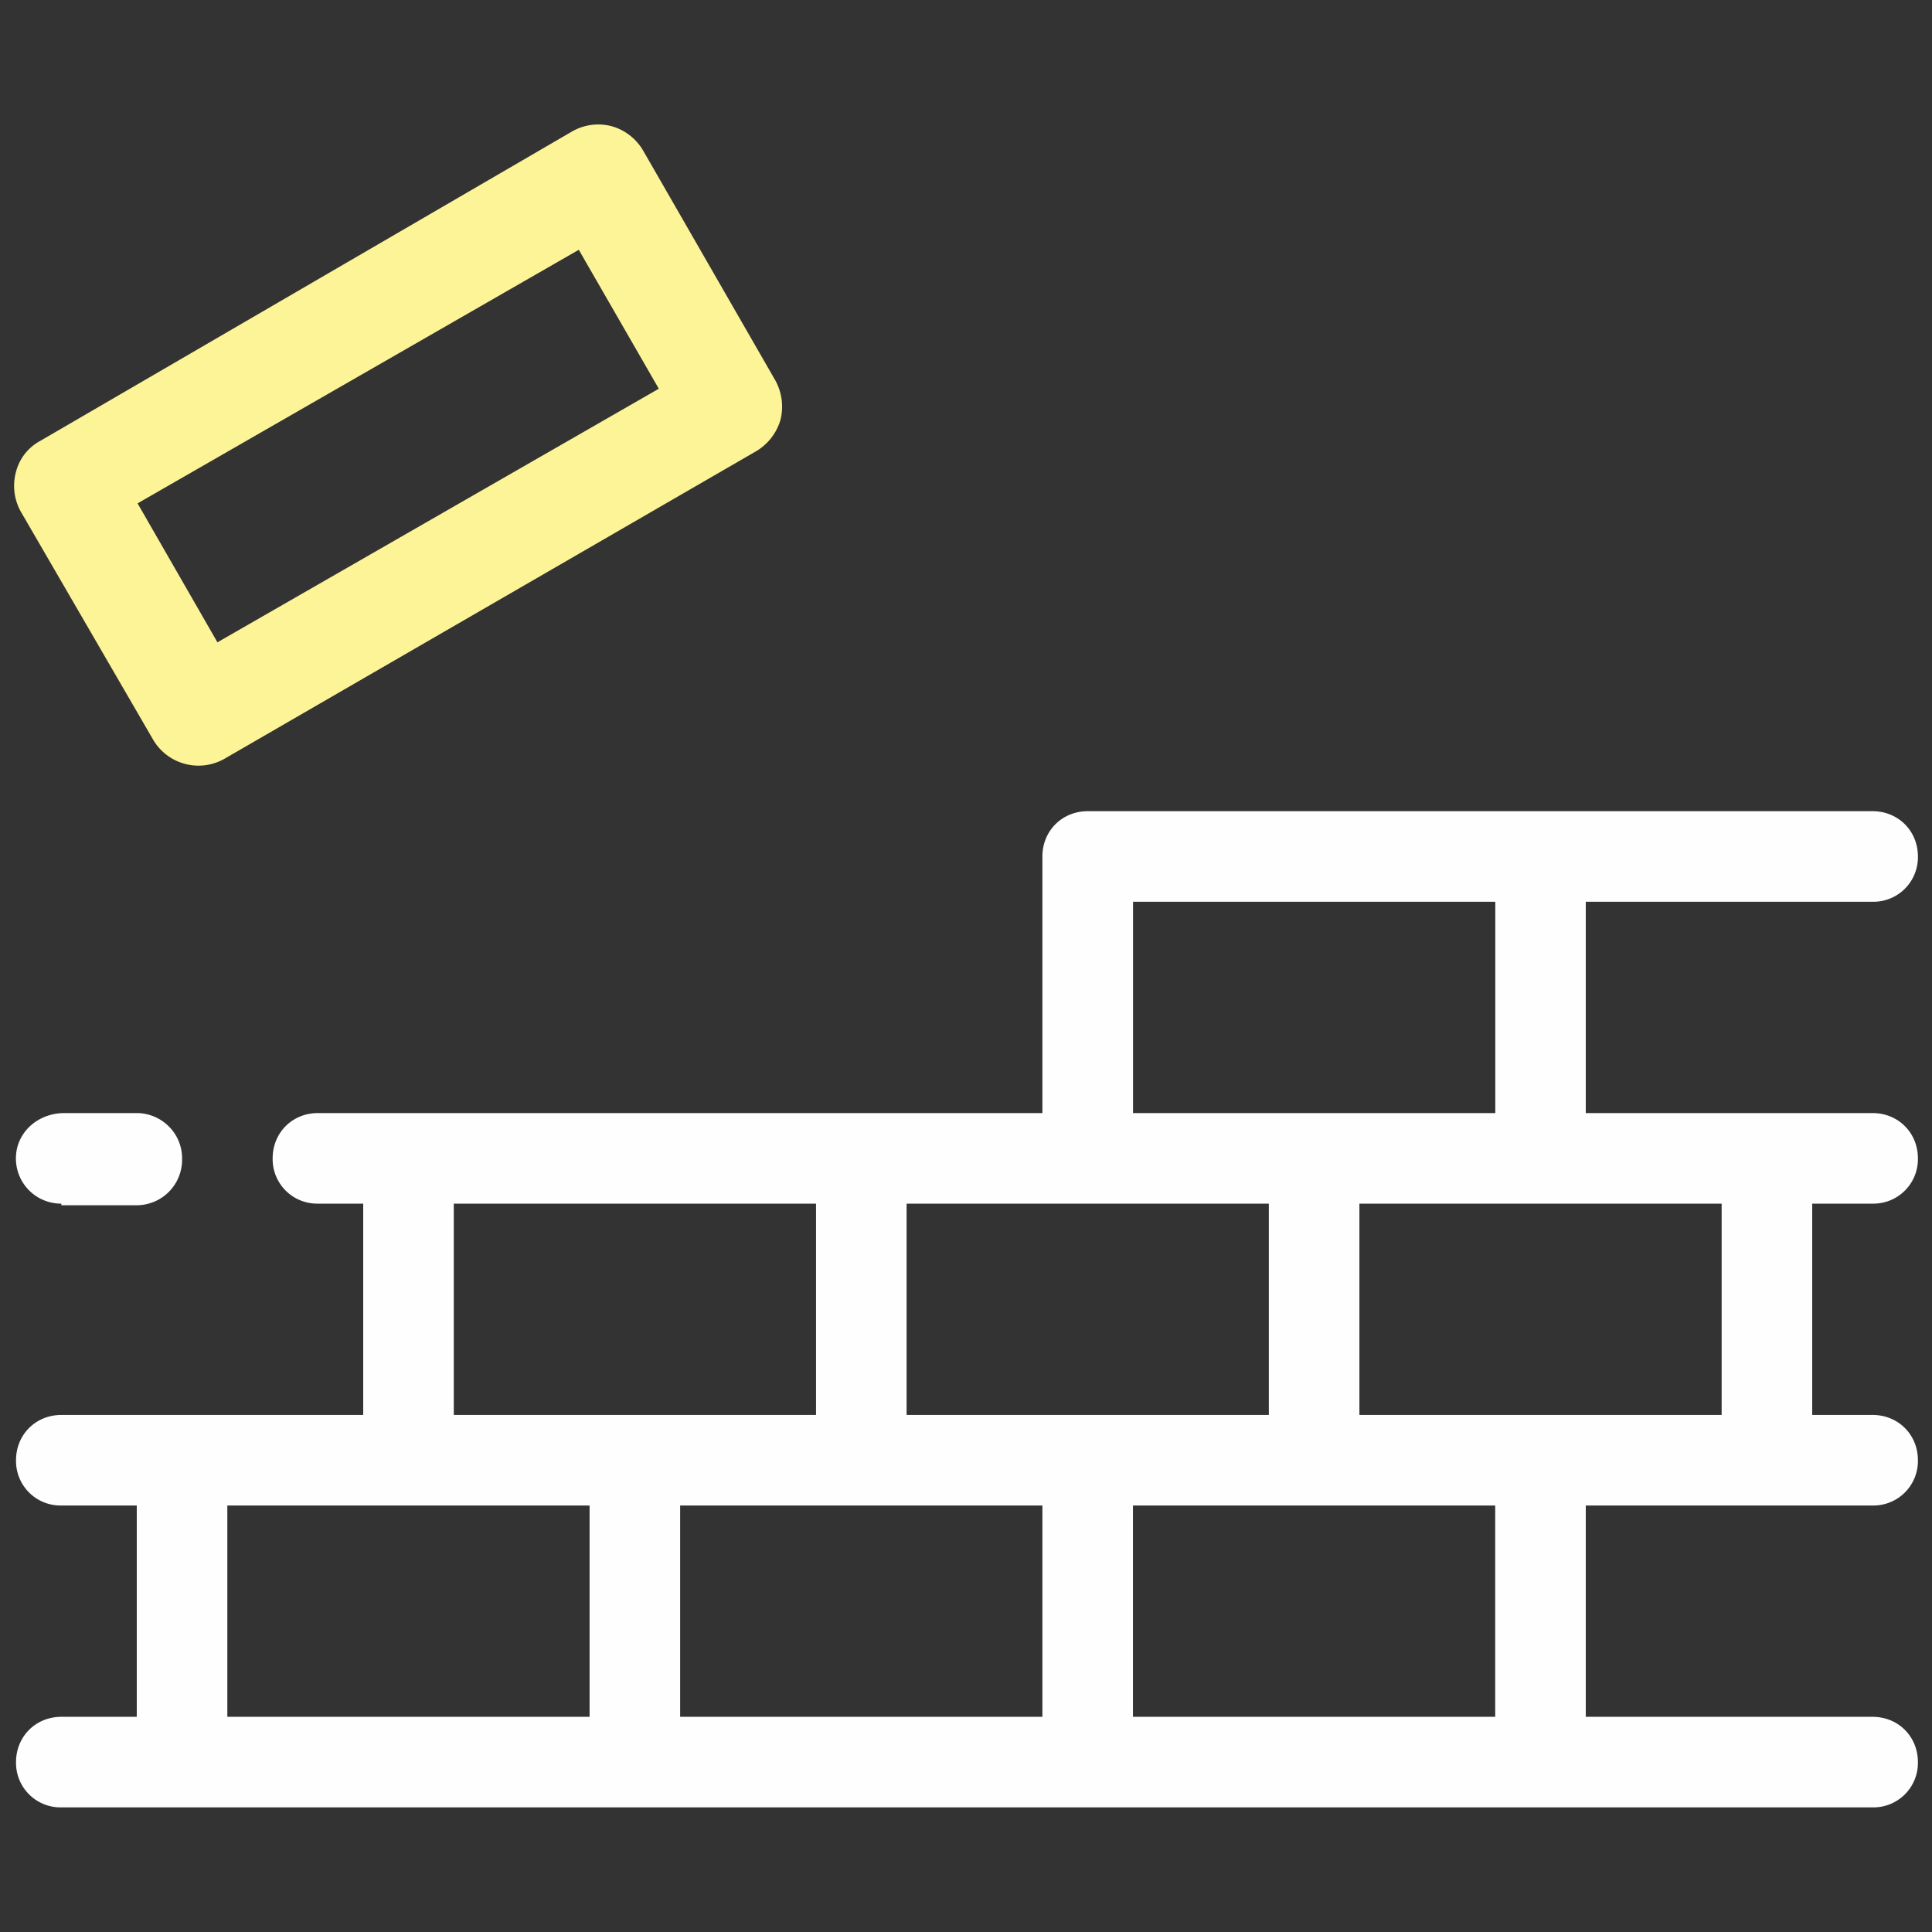
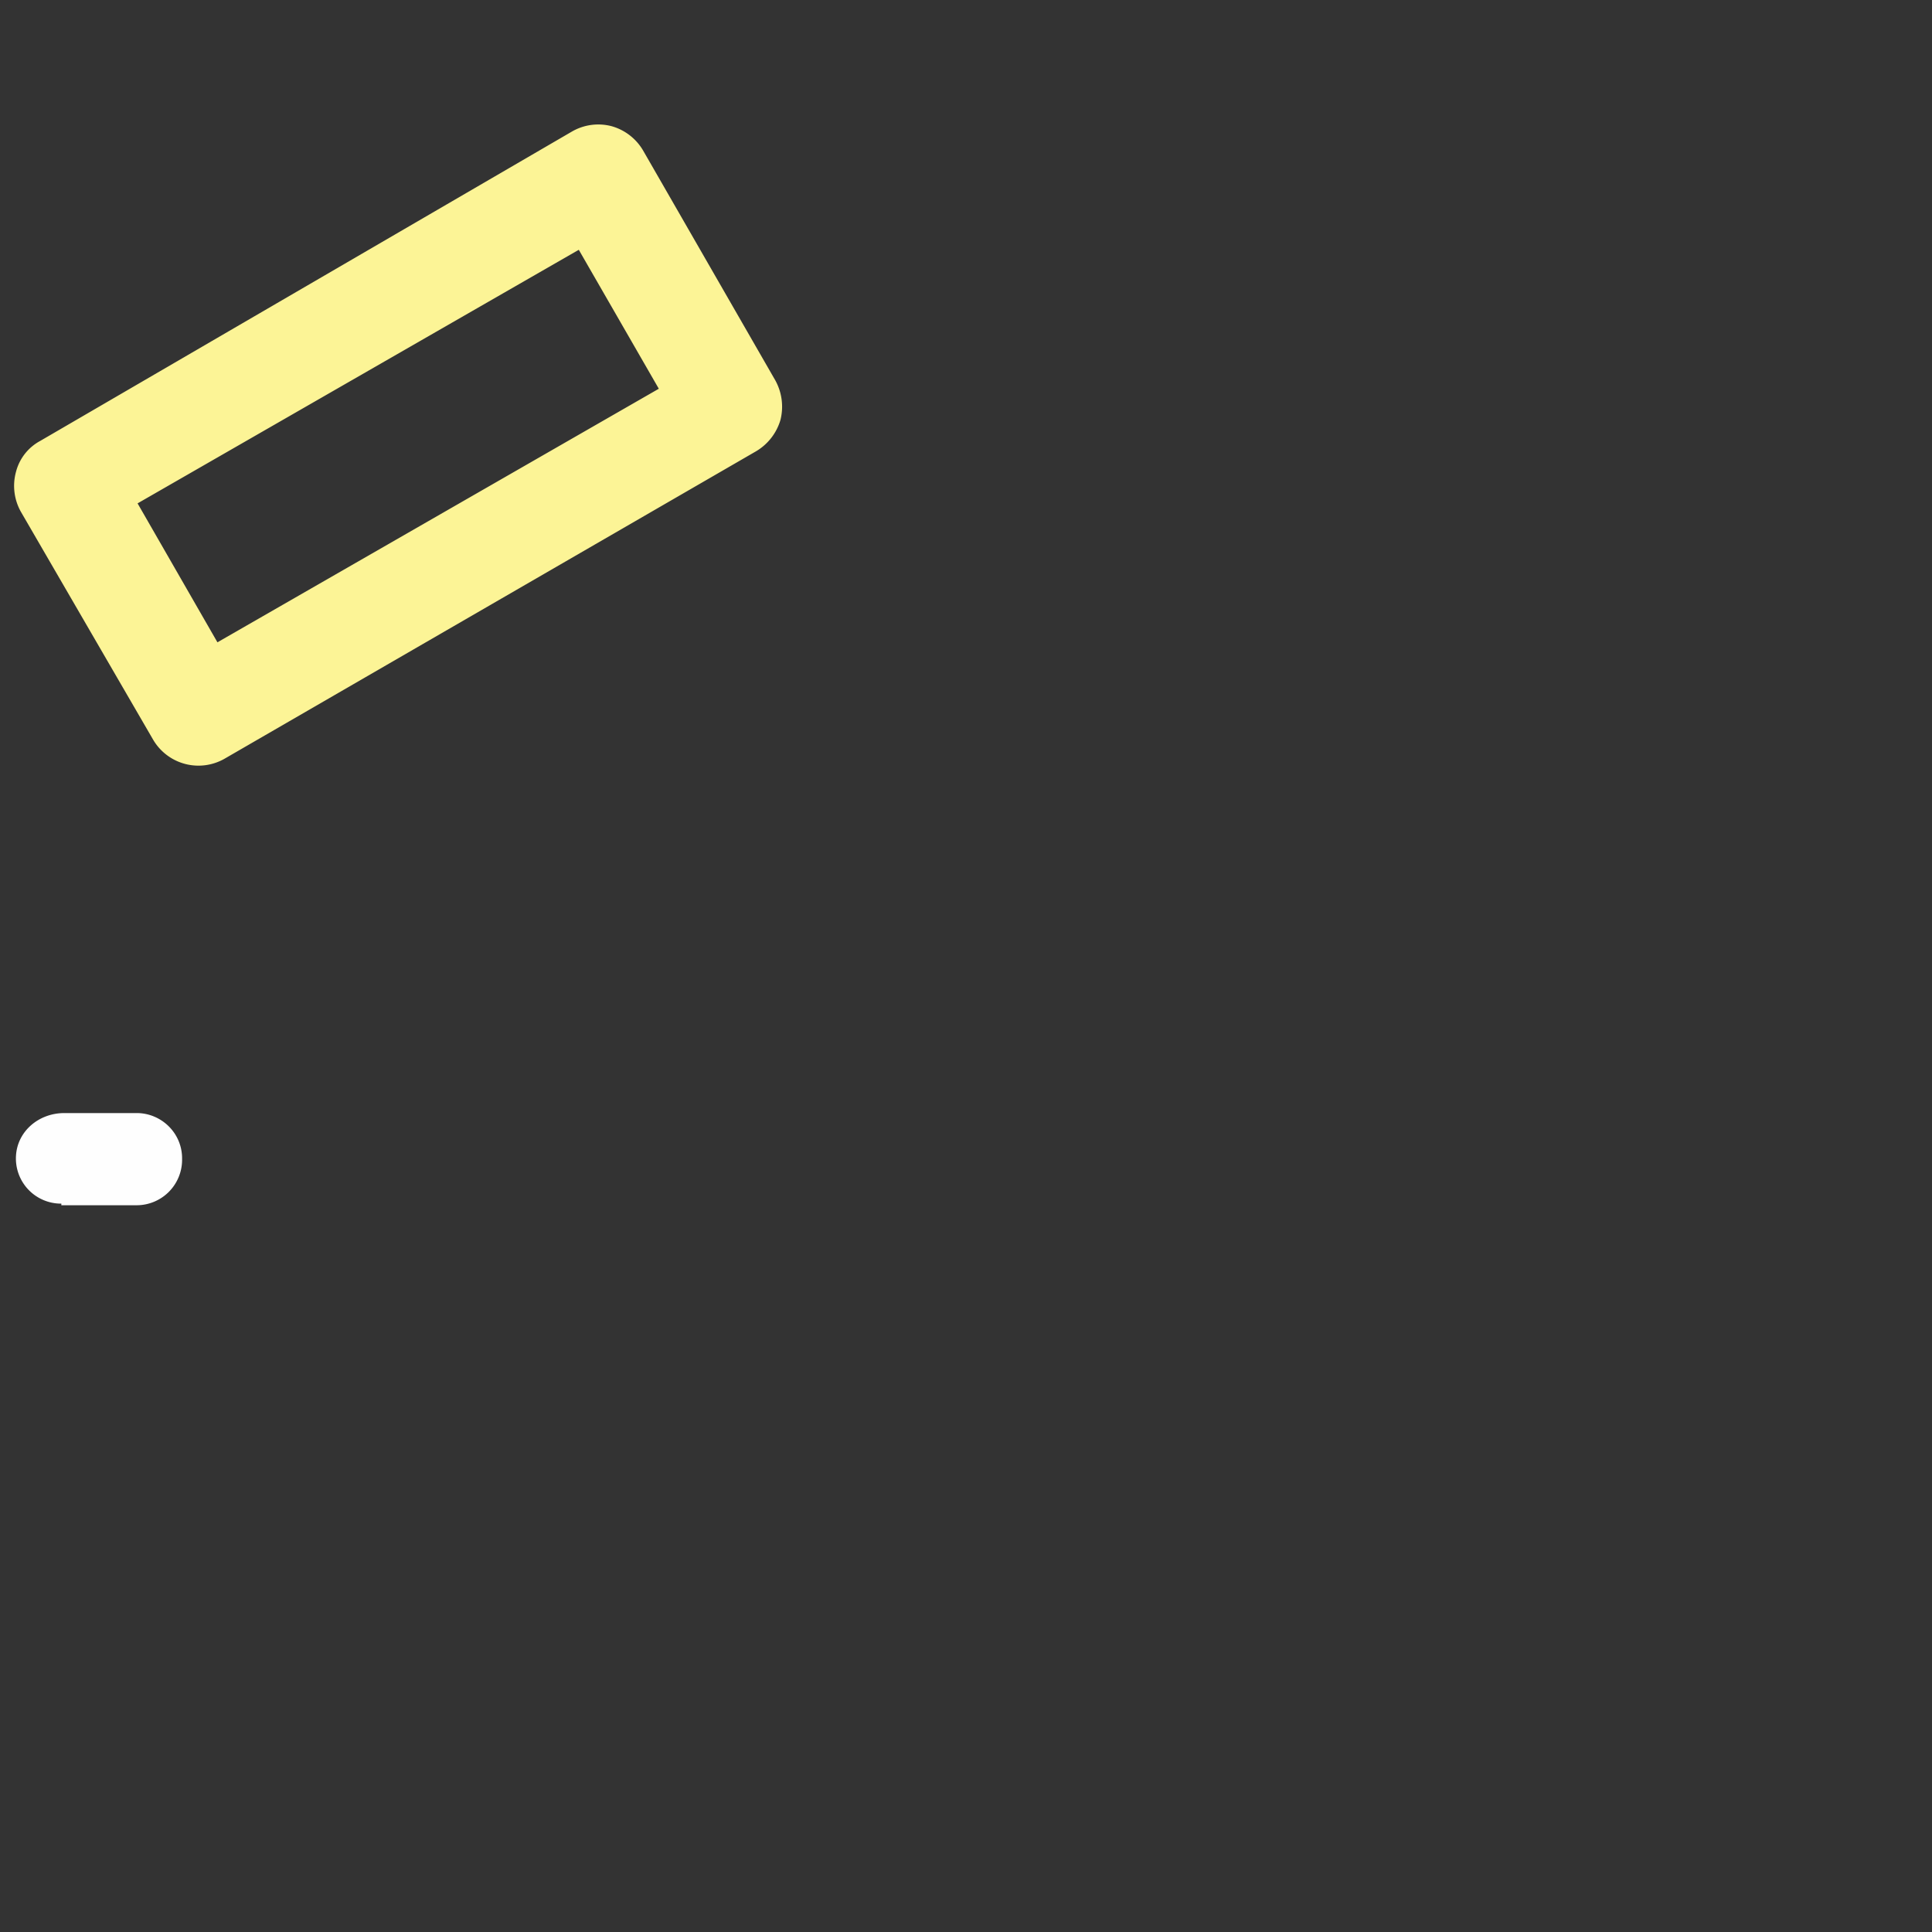
<svg xmlns="http://www.w3.org/2000/svg" width="24" height="24" fill="none">
  <rect width="100%" height="100%" fill="#333333" stroke="none" />
  <path fill="#FCF496" fill-rule="evenodd" d="M.198 5.864a.657.657 0 0 0 .063.496l1.642 2.83a.653.653 0 0 0 .885.236l6.604-3.82a.673.673 0 0 0 .303-.389.676.676 0 0 0-.065-.494L7.989 1.87a.66.66 0 0 0-.39-.302.654.654 0 0 0-.494.066L.5 5.477a.608.608 0 0 0-.302.387ZM7.19 3.103l.994 1.726-5.483 3.15-.992-1.726 5.481-3.15Z" clip-rule="evenodd" />
-   <path fill="#FEFEFE" fill-rule="evenodd" d="M.762 18.702a.553.553 0 0 1-.563-.562c0-.319.245-.563.563-.563h3.75v-2.625h-.563a.553.553 0 0 1-.562-.562c0-.319.244-.563.562-.563h9V10.64c0-.319.245-.563.563-.563h9.75c.318 0 .563.244.563.563a.553.553 0 0 1-.563.562h-3.563v2.625h3.563c.318 0 .563.244.563.563a.553.553 0 0 1-.563.562h-.75v2.625h.75c.318 0 .563.244.563.563a.553.553 0 0 1-.563.562h-3.563v2.625h3.563c.318 0 .563.244.563.563a.553.553 0 0 1-.563.562H.762a.553.553 0 0 1-.563-.562c0-.319.245-.563.563-.563h.937v-2.625H.762Zm9.375-3.75h-4.5v2.625h4.5v-2.625Zm1.125 0v2.625h4.5v-2.625h-4.5Zm2.813-3.75v2.625h4.5v-2.625h-4.5Zm7.312 6.375v-2.625h-4.5v2.625h4.5Zm-2.813 3.75v-2.625h-4.5v2.625h4.5Zm-10.125 0h4.5v-2.625h-4.5v2.625Zm-5.625 0h4.5v-2.625h-4.5v2.625Z" clip-rule="evenodd" />
  <path fill="#FEFEFE" d="M.762 14.952a.561.561 0 0 1-.563-.6c.02-.3.282-.525.6-.525h.9c.301 0 .563.244.563.563v.02a.565.565 0 0 1-.563.562H.762v-.02Z" />
</svg>